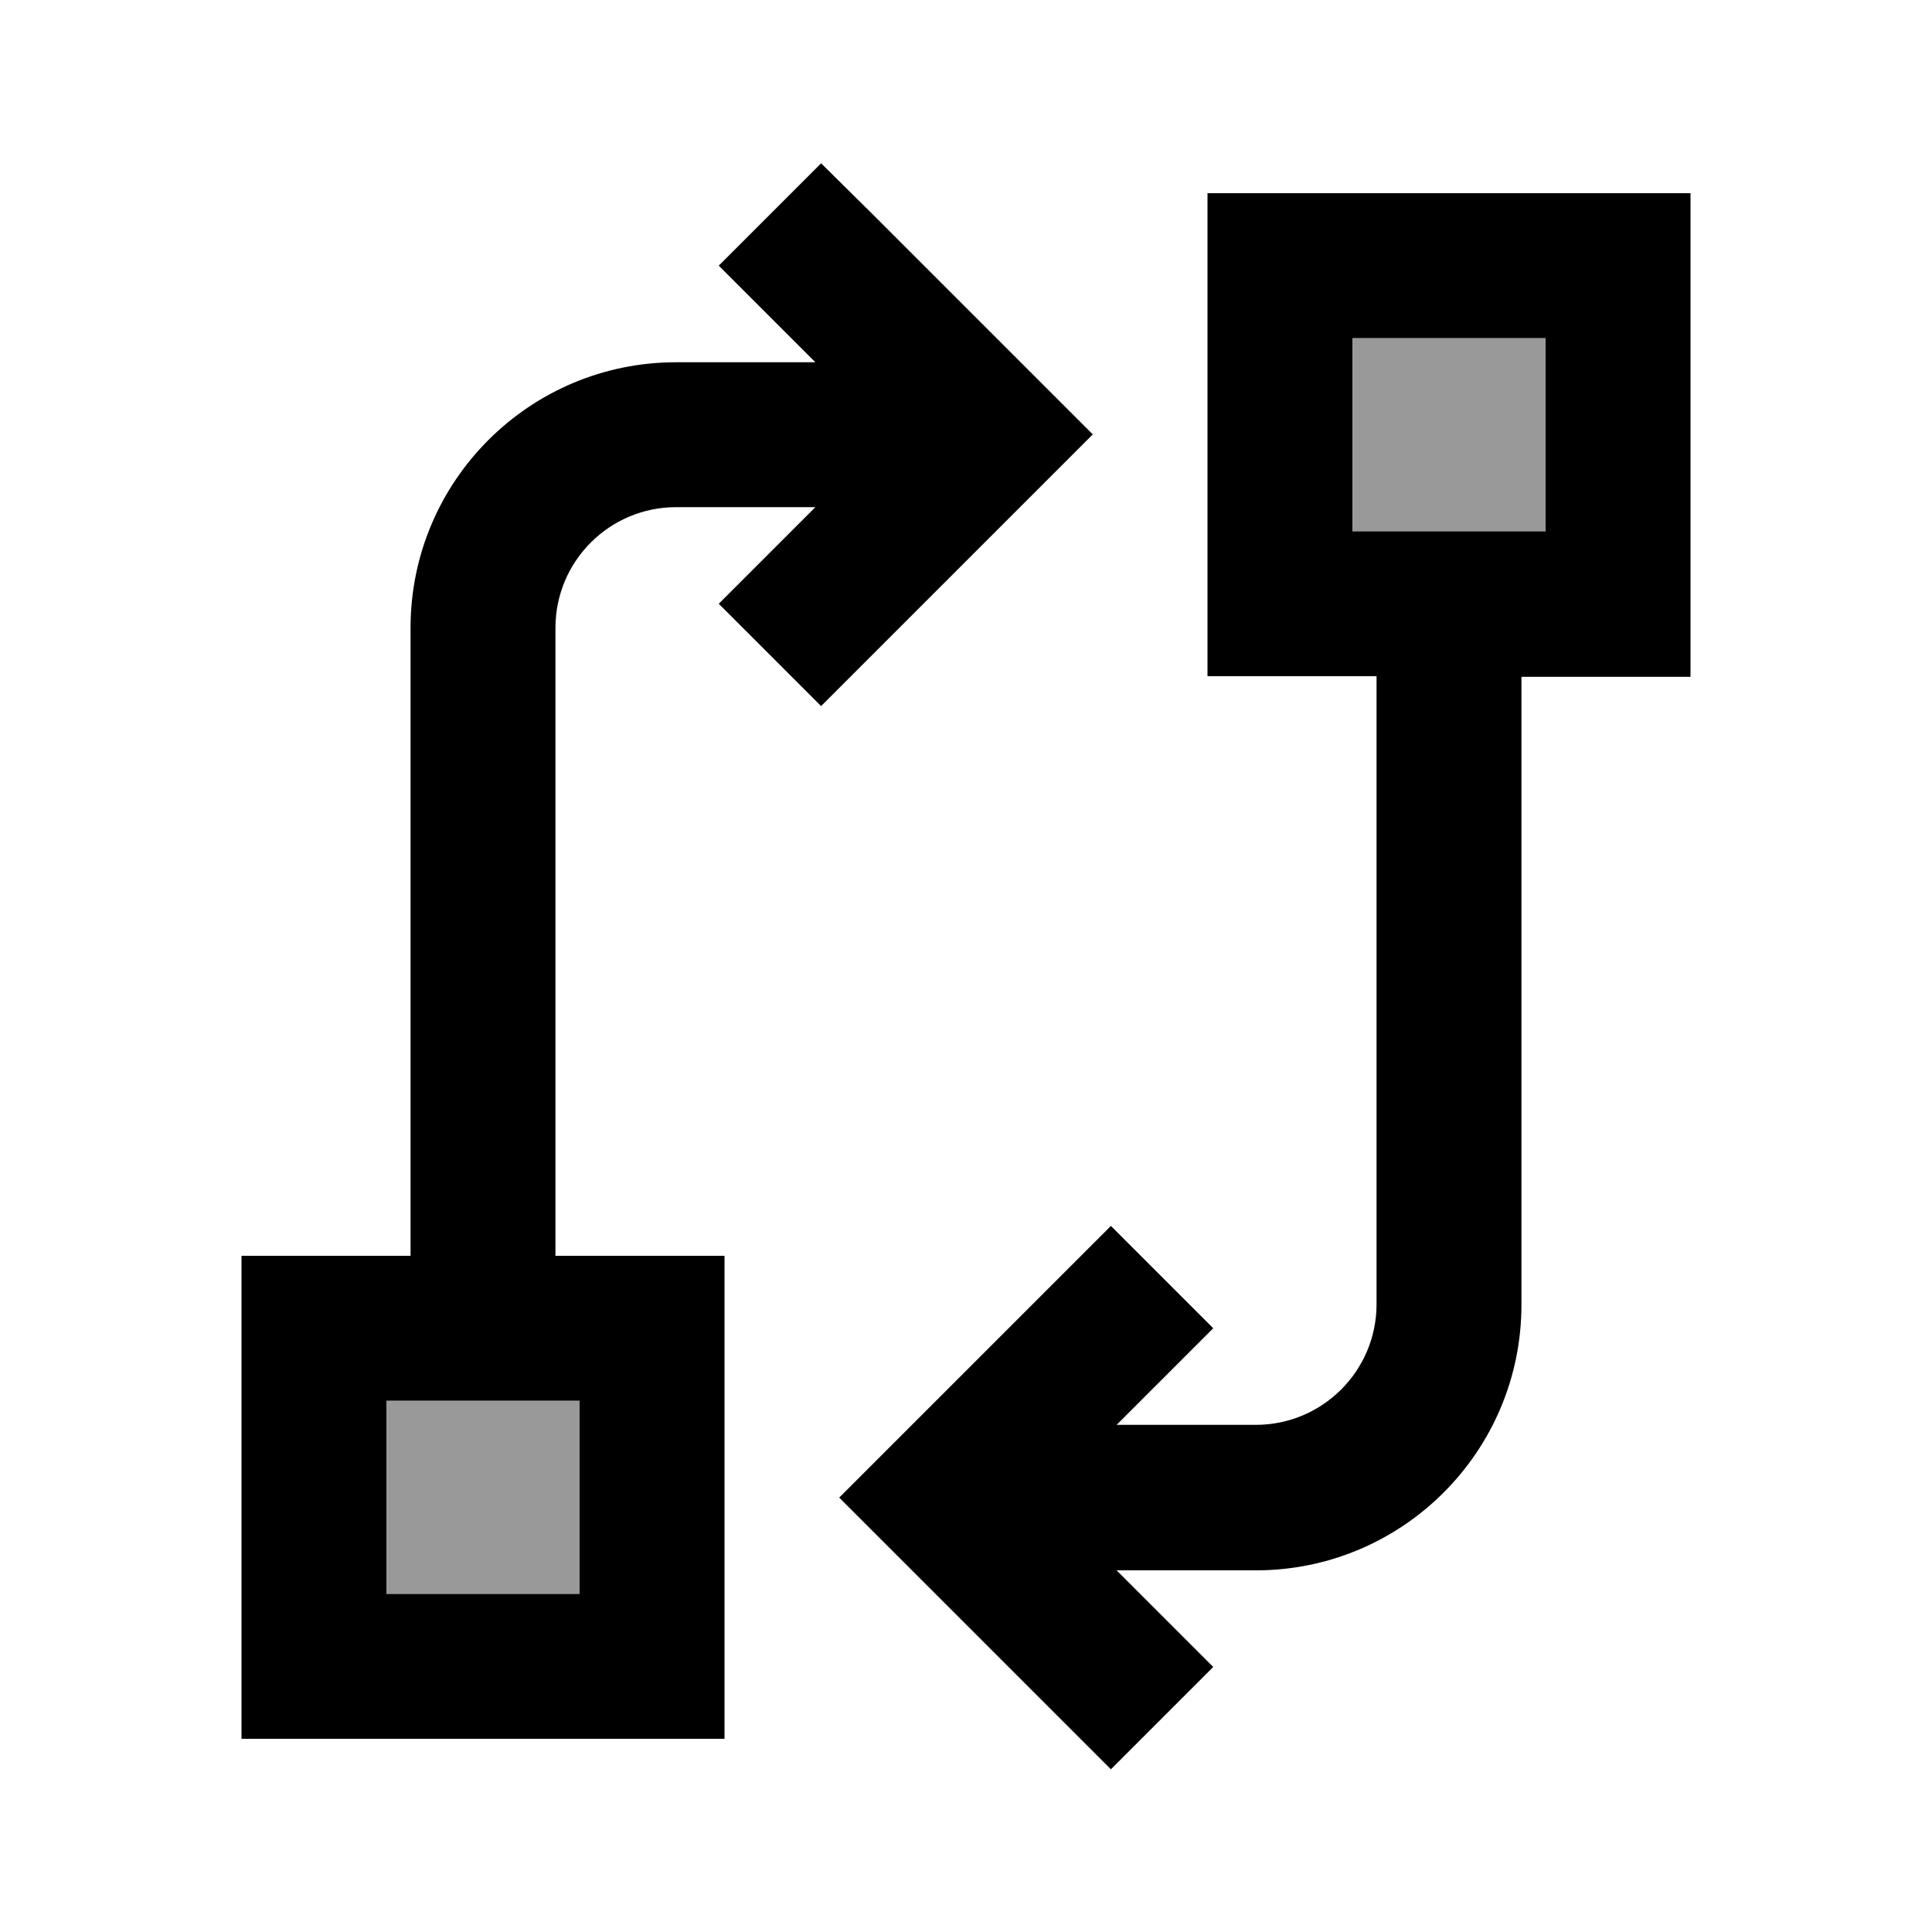
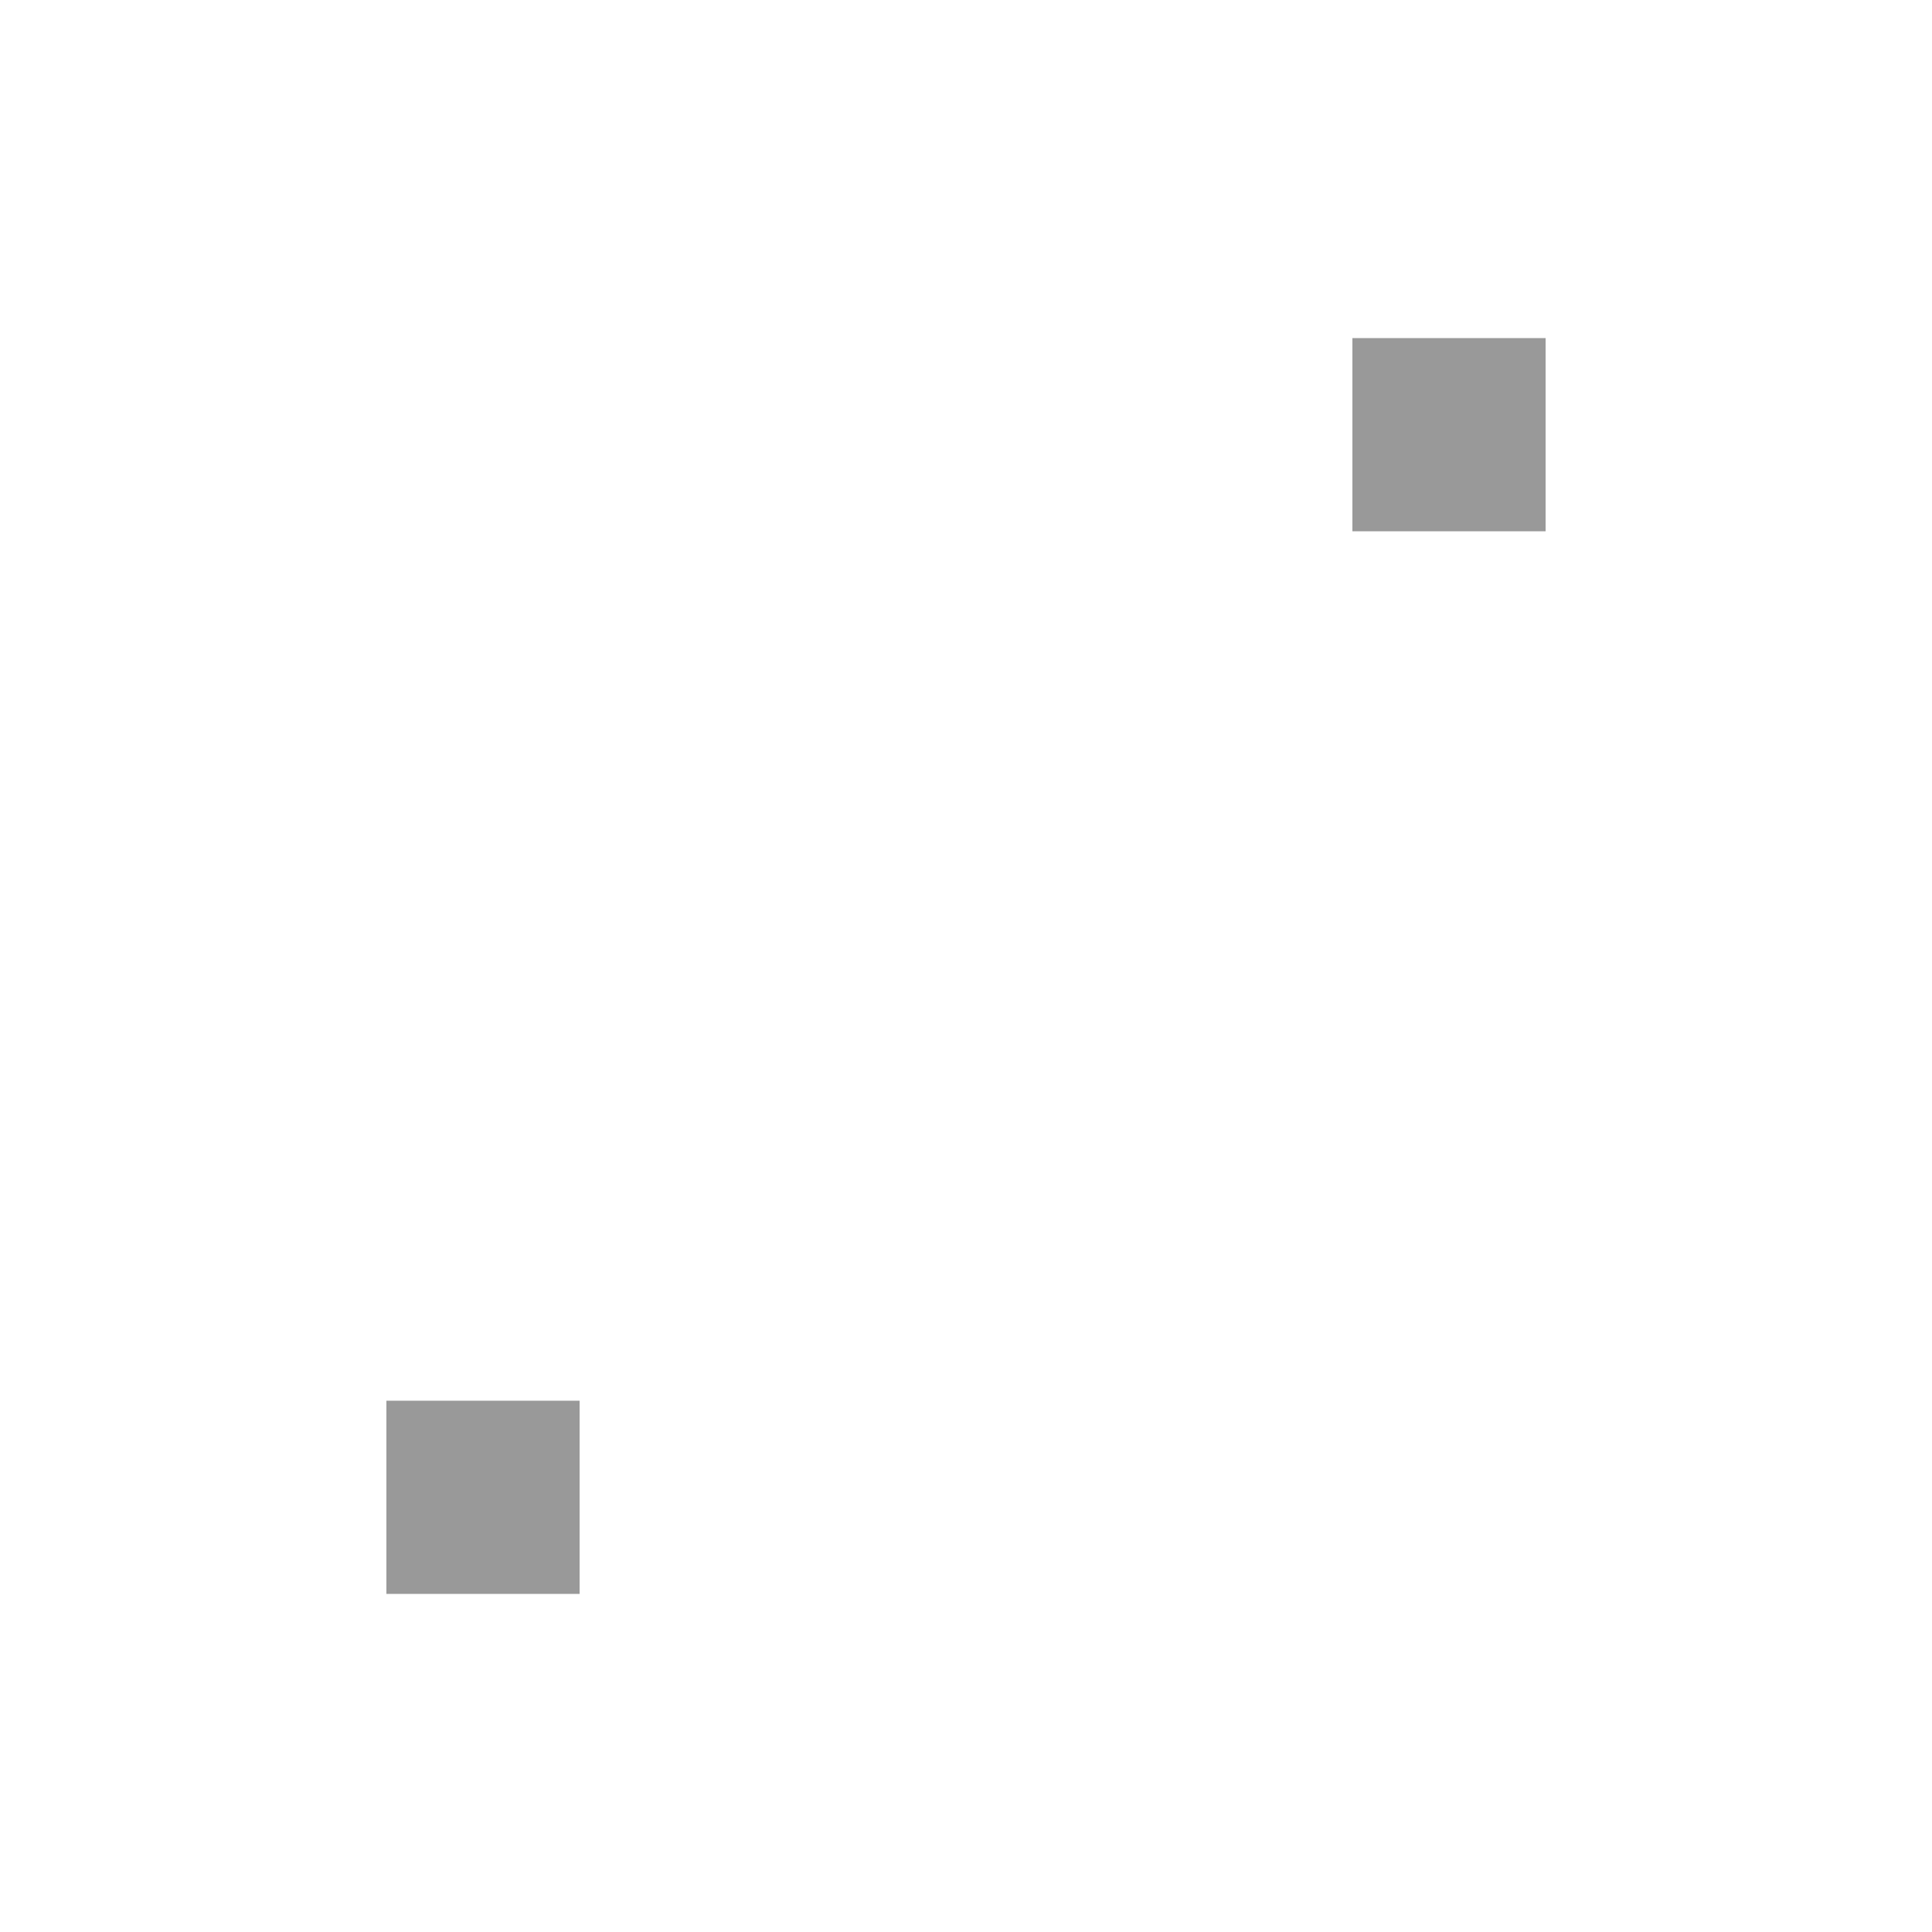
<svg xmlns="http://www.w3.org/2000/svg" viewBox="0 0 640 640">
-   <path opacity=".4" fill="currentColor" d="M128 464L128 528L192 528L192 464L128 464zM448 112L448 176L512 176L512 112L448 112z" />
-   <path fill="currentColor" d="M238.1 88L270.1 120L224 120C175.4 120 136 159.4 136 208L136 416L80 416L80 576L240 576L240 416L184 416L184 208C184 185.9 201.9 168 224 168L270.1 168C260.4 177.7 249.7 188.4 238.1 200L272 233.9C276.8 229.1 301.1 204.8 345 160.9L362 143.9C357.2 139.1 332.9 114.8 289 70.9L272 54.1L238.1 88zM512 112L512 176L448 176L448 112L512 112zM560 64L400 64L400 224L456 224L456 432C456 454.1 438.1 472 416 472L369.9 472L401.9 440L368 406.1C363.2 410.9 338.9 435.2 295 479.1L278 496.1C282.8 500.9 307.1 525.2 351 569.1L368 586.1L401.9 552.2C390.3 540.6 379.6 529.9 369.9 520.2L416 520.2C464.6 520.2 504 480.8 504 432.2L504 224.2L560 224.2L560 64.2zM192 464L192 528L128 528L128 464L192 464z" />
+   <path opacity=".4" fill="currentColor" d="M128 464L128 528L192 528L192 464L128 464M448 112L448 176L512 176L512 112L448 112z" />
</svg>